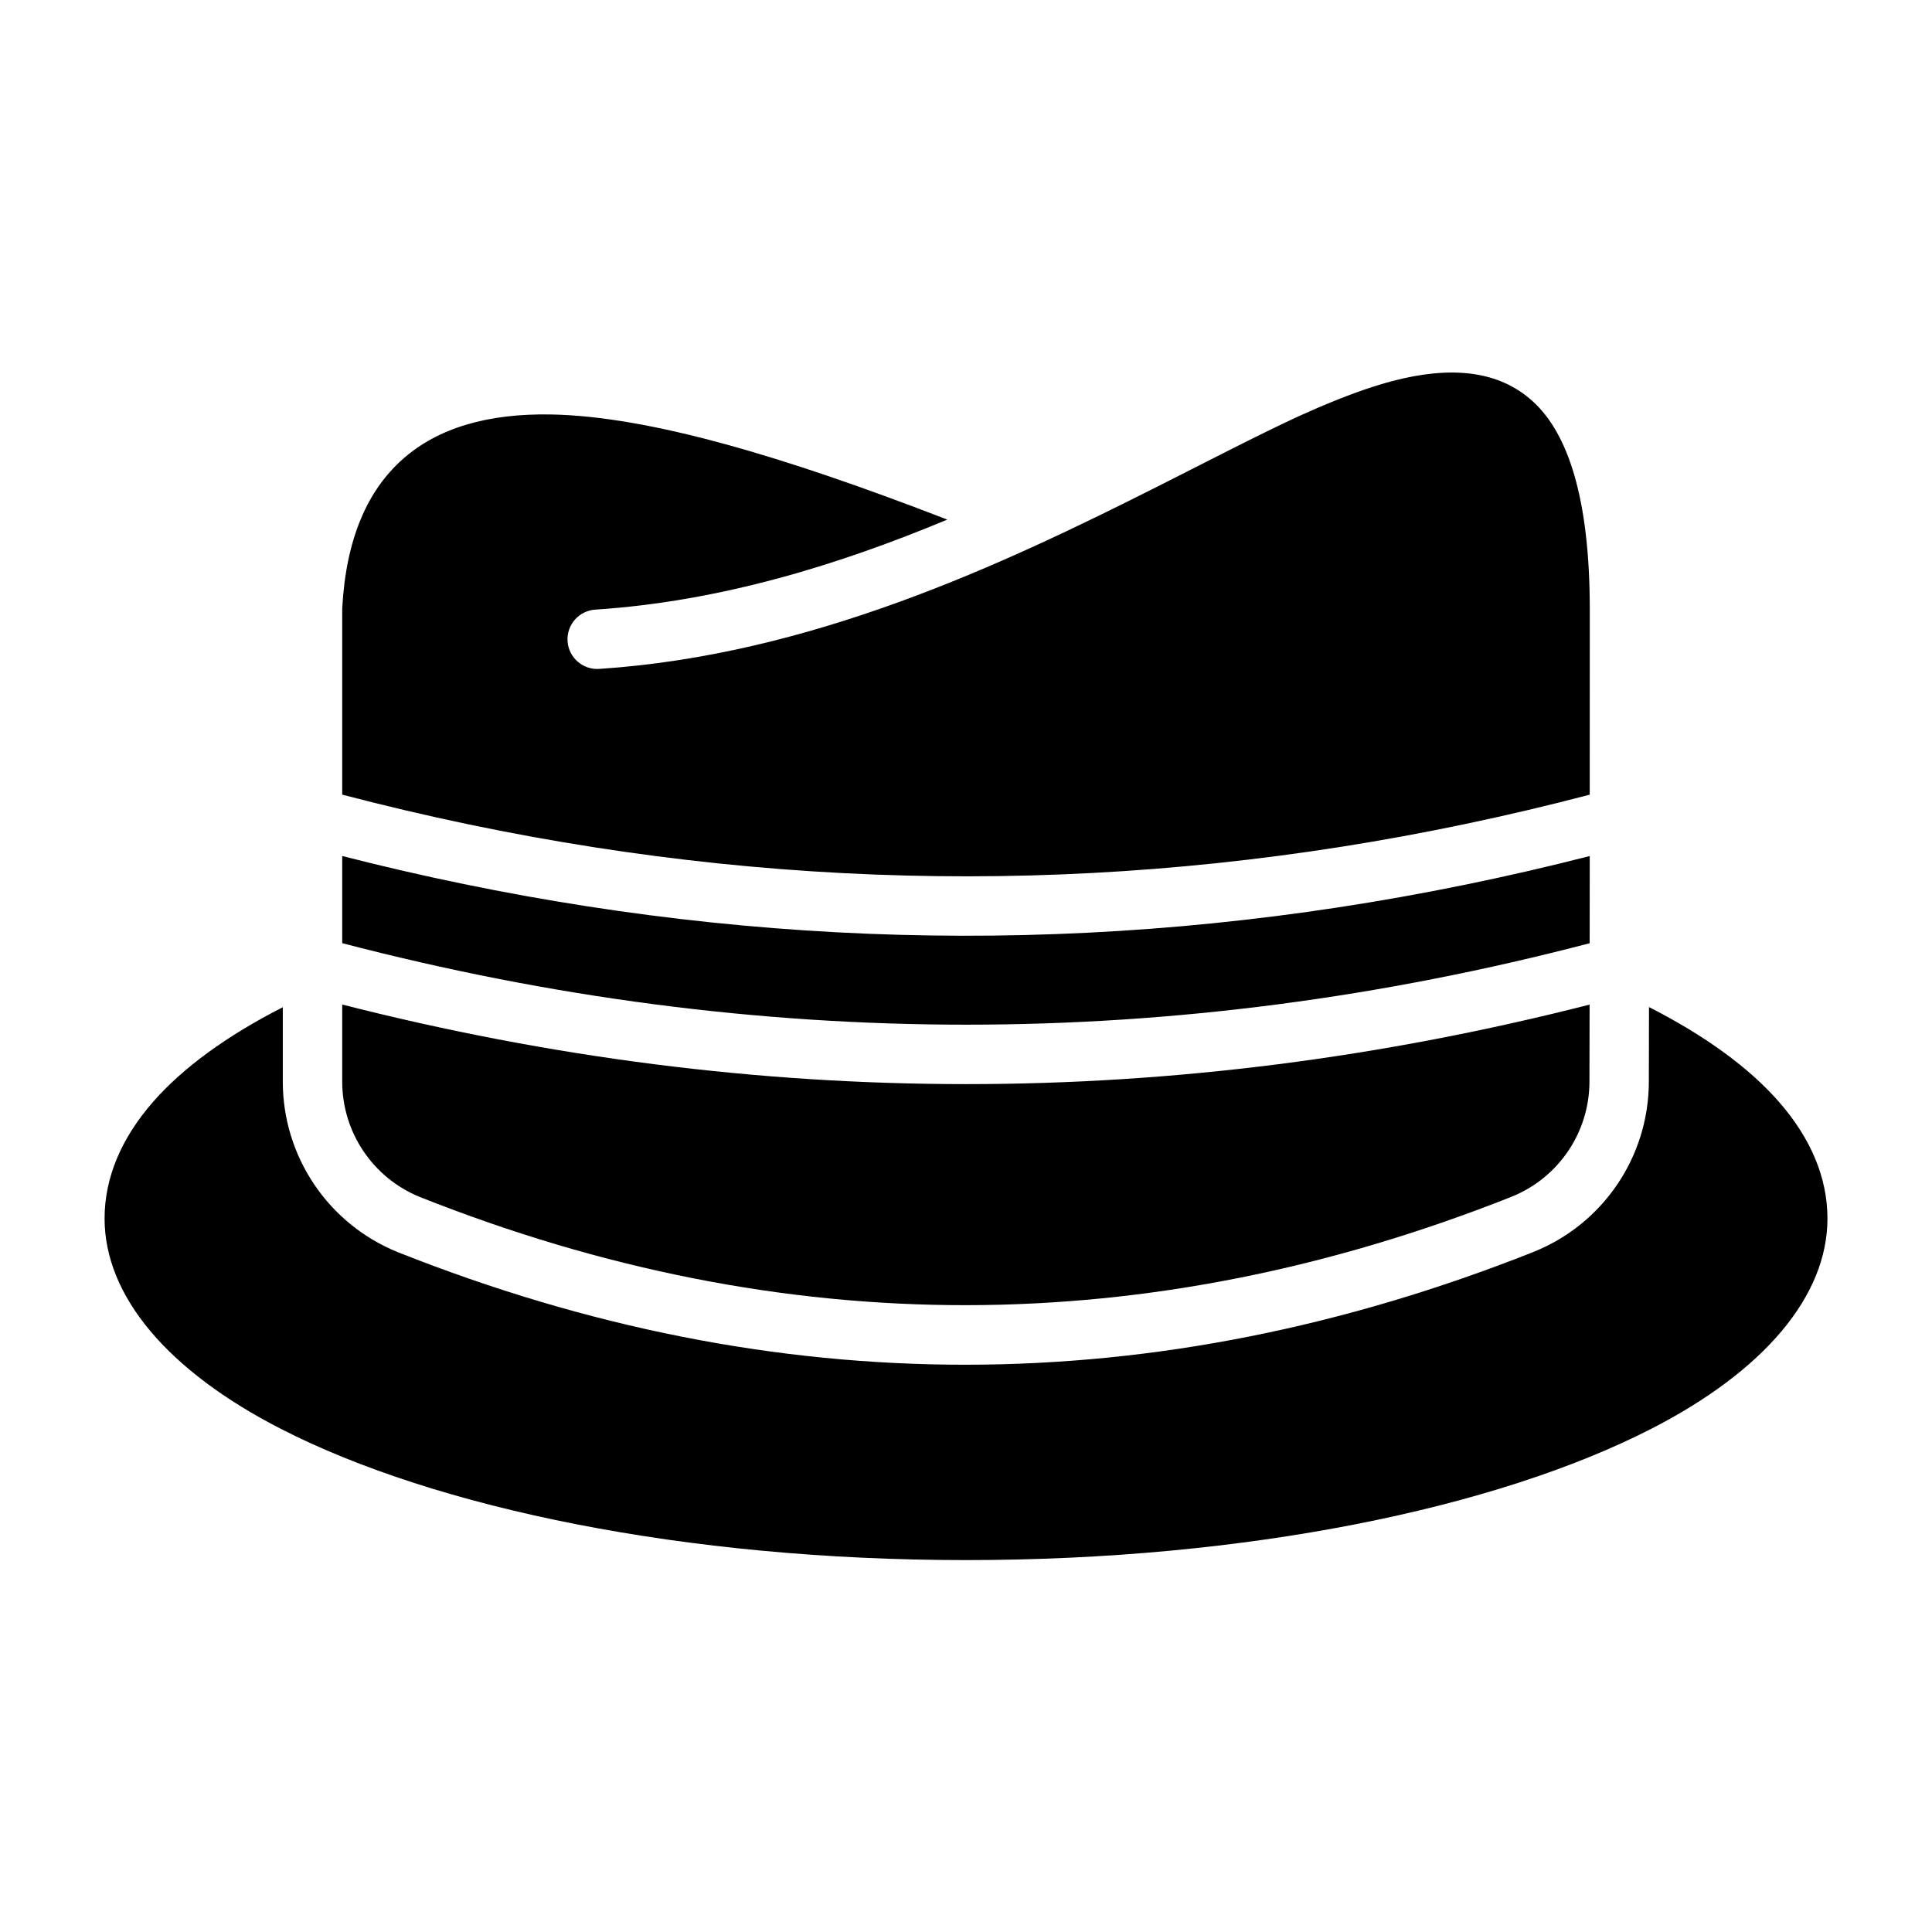
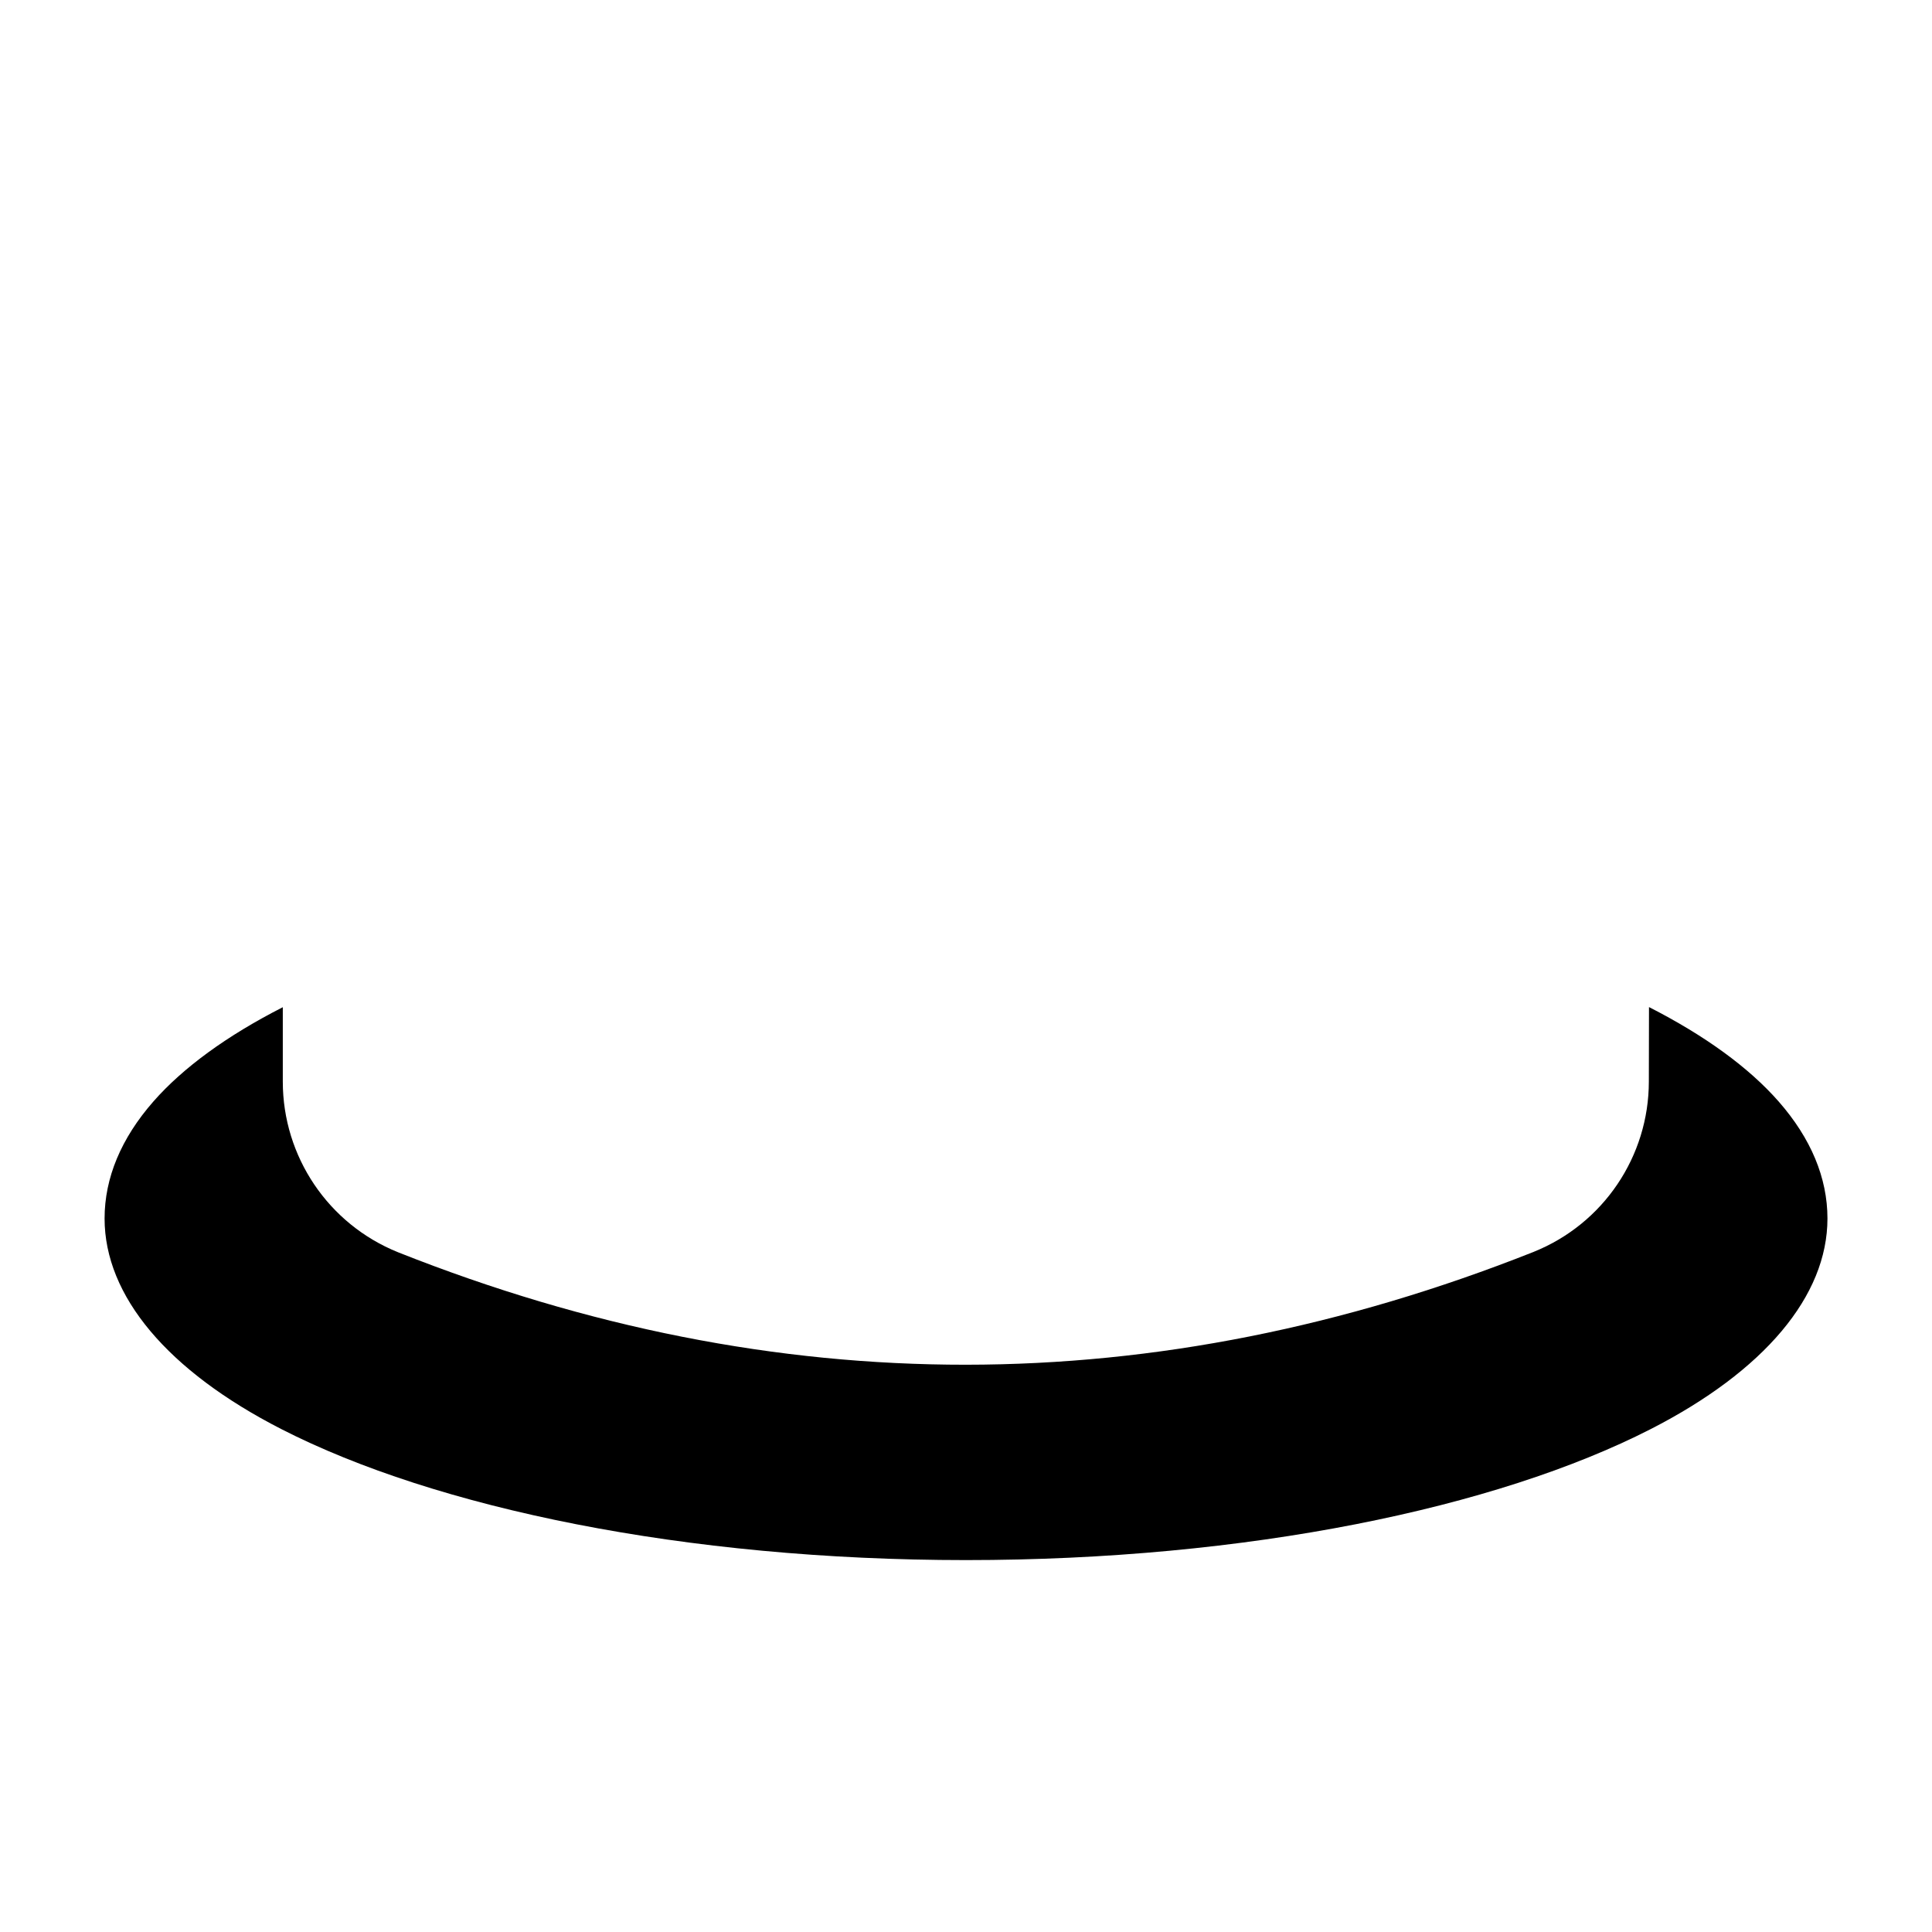
<svg xmlns="http://www.w3.org/2000/svg" fill="#000000" width="800px" height="800px" version="1.1" viewBox="144 144 512 512">
  <g fill-rule="evenodd">
    <path d="m581 410.89c-0.016 7.391-0.023 14.121-0.039 19.719 0 19.859-12.066 37.723-30.496 45.137-0.031 0.016-0.07 0.031-0.109 0.047-100.25 39.738-200.5 39.895-300.79 0.102-0.039-0.016-0.086-0.039-0.133-0.055-18.43-7.445-30.488-25.332-30.488-45.199v-19.719c-14.77 7.527-26.426 16.004-34.328 25.023-8.508 9.723-12.902 20.191-12.902 30.969 0 20.539 16.734 40.414 46.84 55.812 40.941 20.941 106.97 34.715 181.45 34.715 74.477 0 140.51-13.777 181.45-34.715 30.102-15.398 46.84-35.273 46.84-55.812 0-10.785-4.394-21.254-12.91-30.977-7.918-9.035-19.594-17.516-34.379-25.047z" />
-     <path d="m234.69 410.21v20.43c0 13.453 8.164 25.559 20.641 30.605 0.016 0 0.031 0.008 0.047 0.016 96.418 38.258 192.8 38.102 289.18-0.102 0.016-0.008 0.023-0.016 0.039-0.016 12.461-5.016 20.625-17.098 20.625-30.535 0.016-5.769 0.023-12.73 0.039-20.379-110.18 28.125-220.39 28.078-330.57-0.016zm0-39.359v23.098c110.2 28.773 220.39 28.828 330.59 0.016l0.008-8.941c0-3.481 0.008-6.949 0.008-10.43v-3.731c-88.703 22.688-177.39 27.078-266.08 13.258-21.508-3.344-43.012-7.769-64.52-13.266zm0-16.262c22.316 5.84 44.625 10.5 66.945 13.973 87.891 13.699 175.78 9.062 263.66-13.965 0.016-26.836 0.016-49.059 0.016-49.059 0-29.684-5.856-46.602-14.91-54.992-9.887-9.172-24.27-9.949-42.629-4.023-5.984 1.93-12.469 4.566-19.422 7.699-11.289 5.227-23.805 11.762-37.414 18.625-41.305 20.828-92.094 44.746-148.15 48.422-4.336 0.285-8.094-3.008-8.375-7.344-0.285-4.328 3.008-8.086 7.344-8.367 33.395-2.188 64.793-11.973 93.293-23.859-43.602-16.863-79.176-27.387-105.04-27.859-16.848-0.301-29.961 3.606-39.234 11.801-9.305 8.227-15.059 20.988-16.074 39.469-0.008 0.148-0.008 0.293-0.008 0.434v49.051z" />
  </g>
</svg>